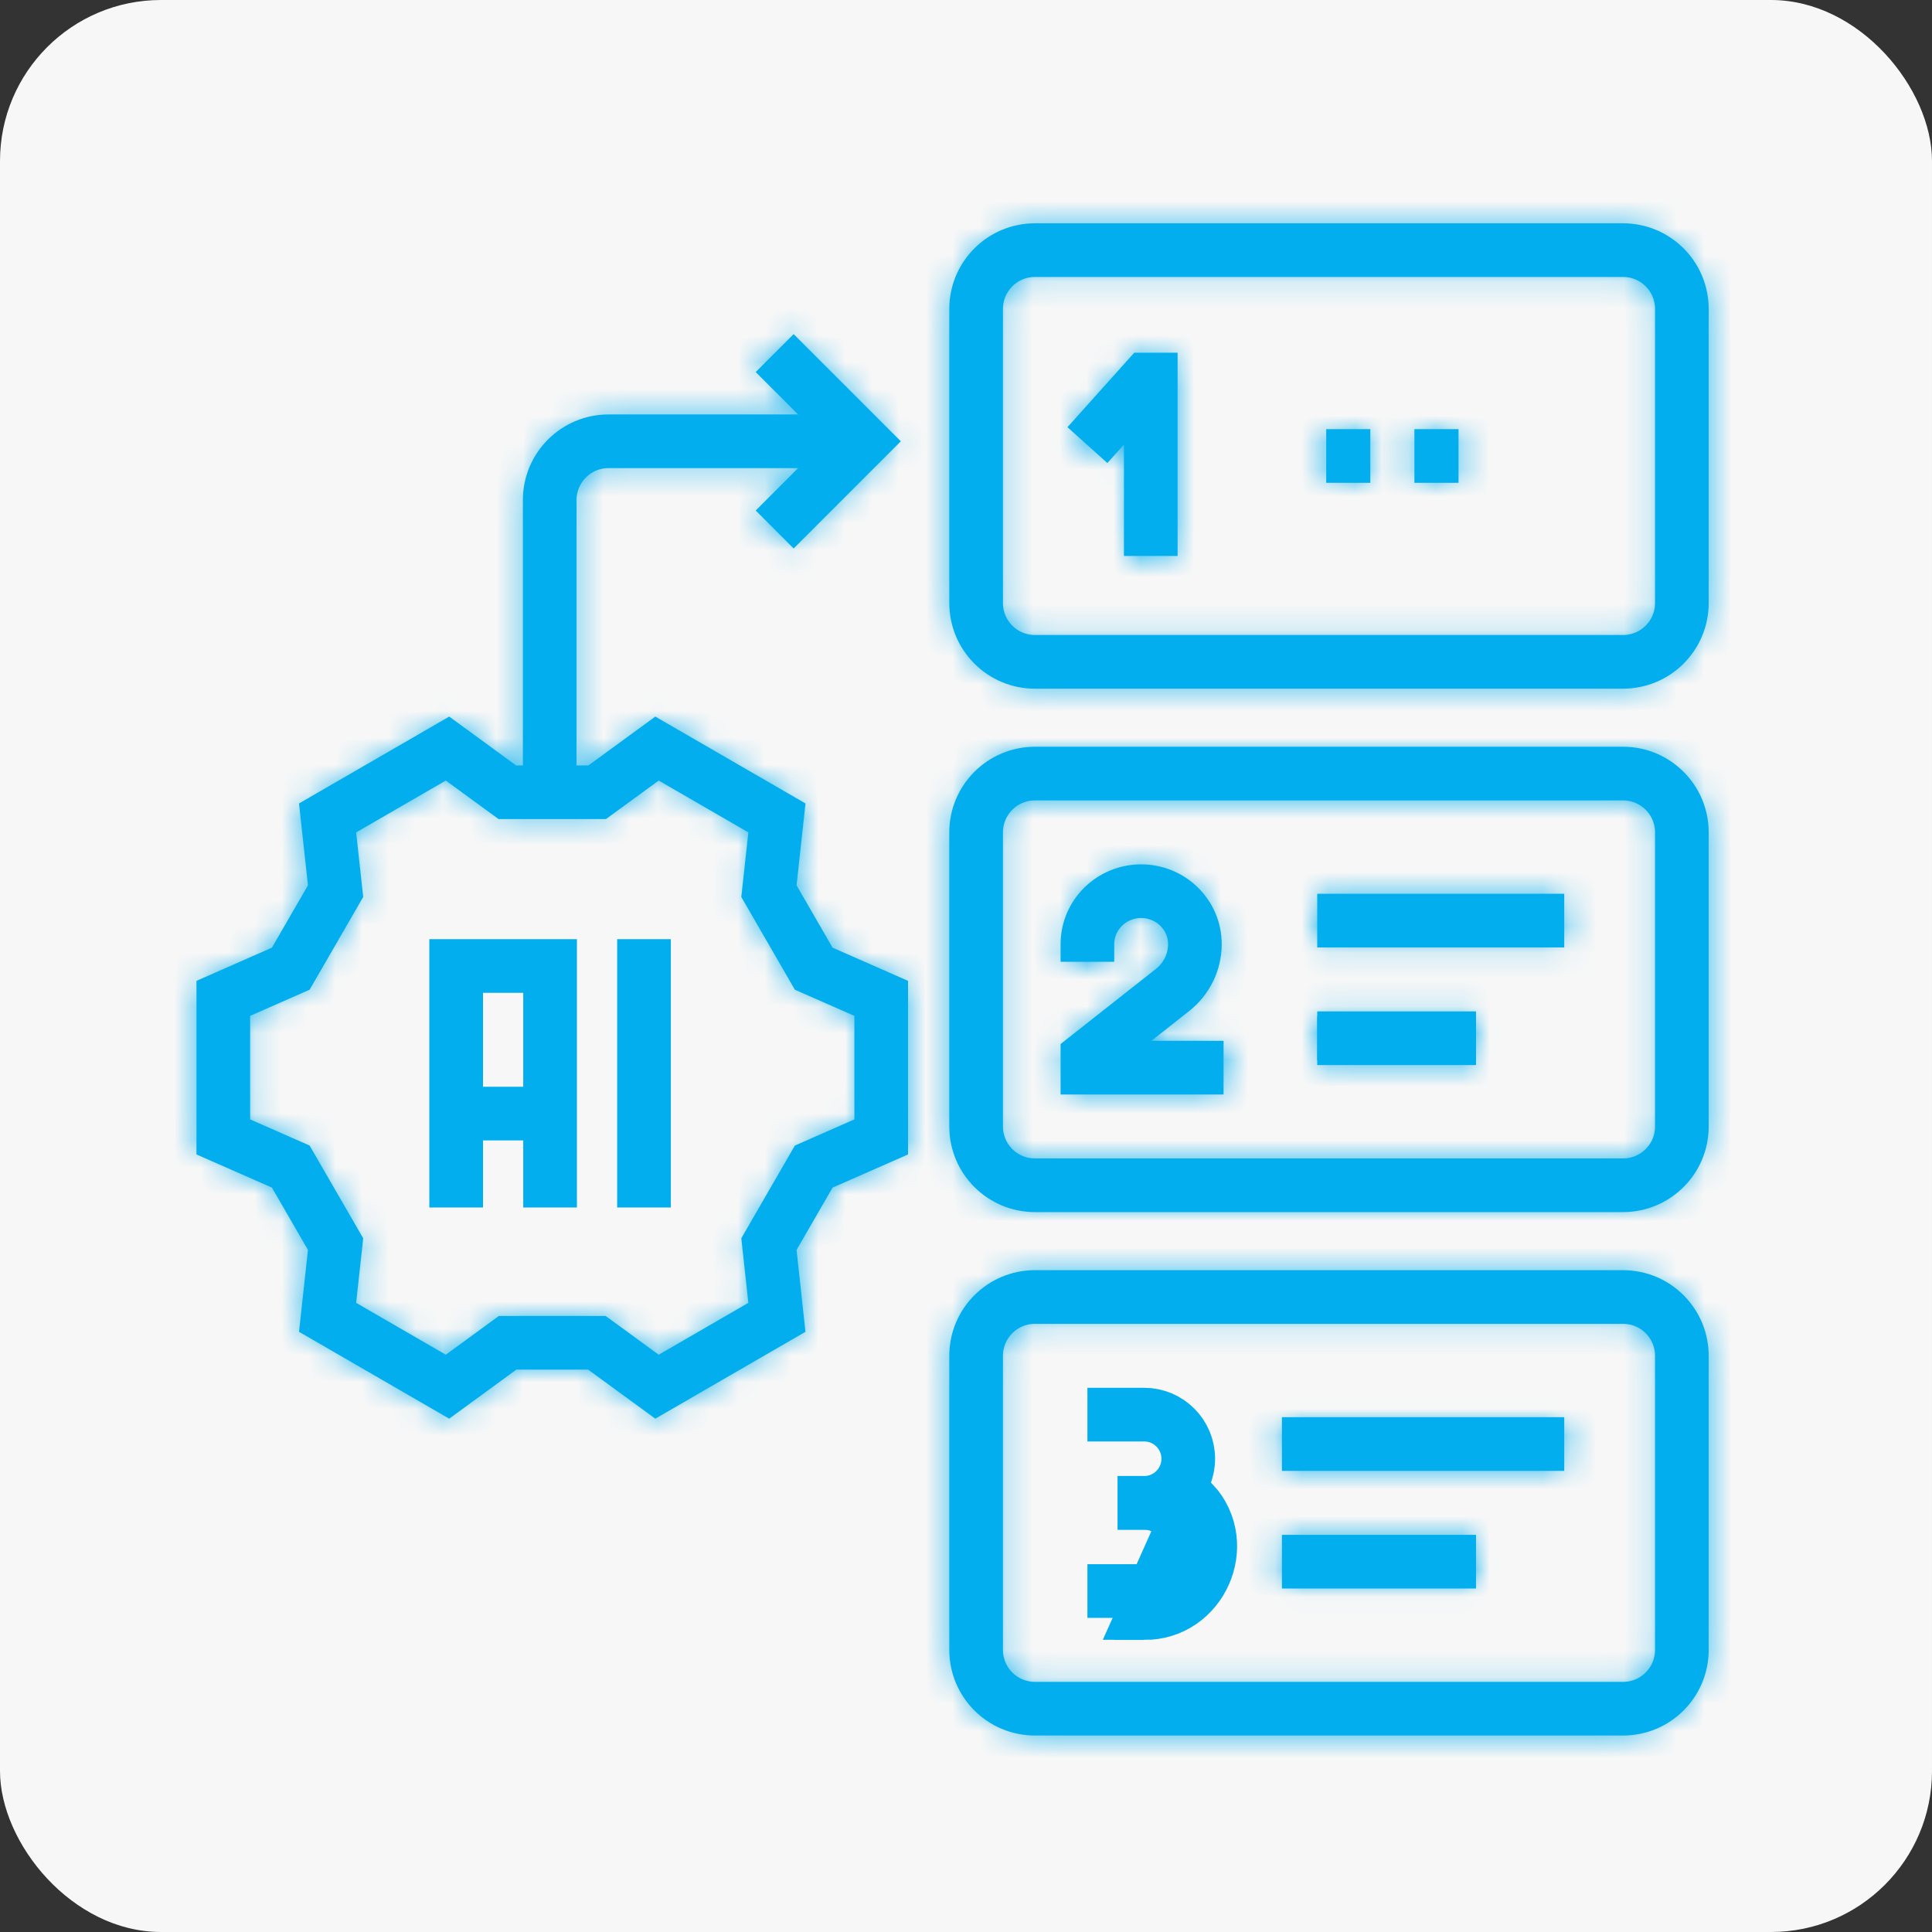
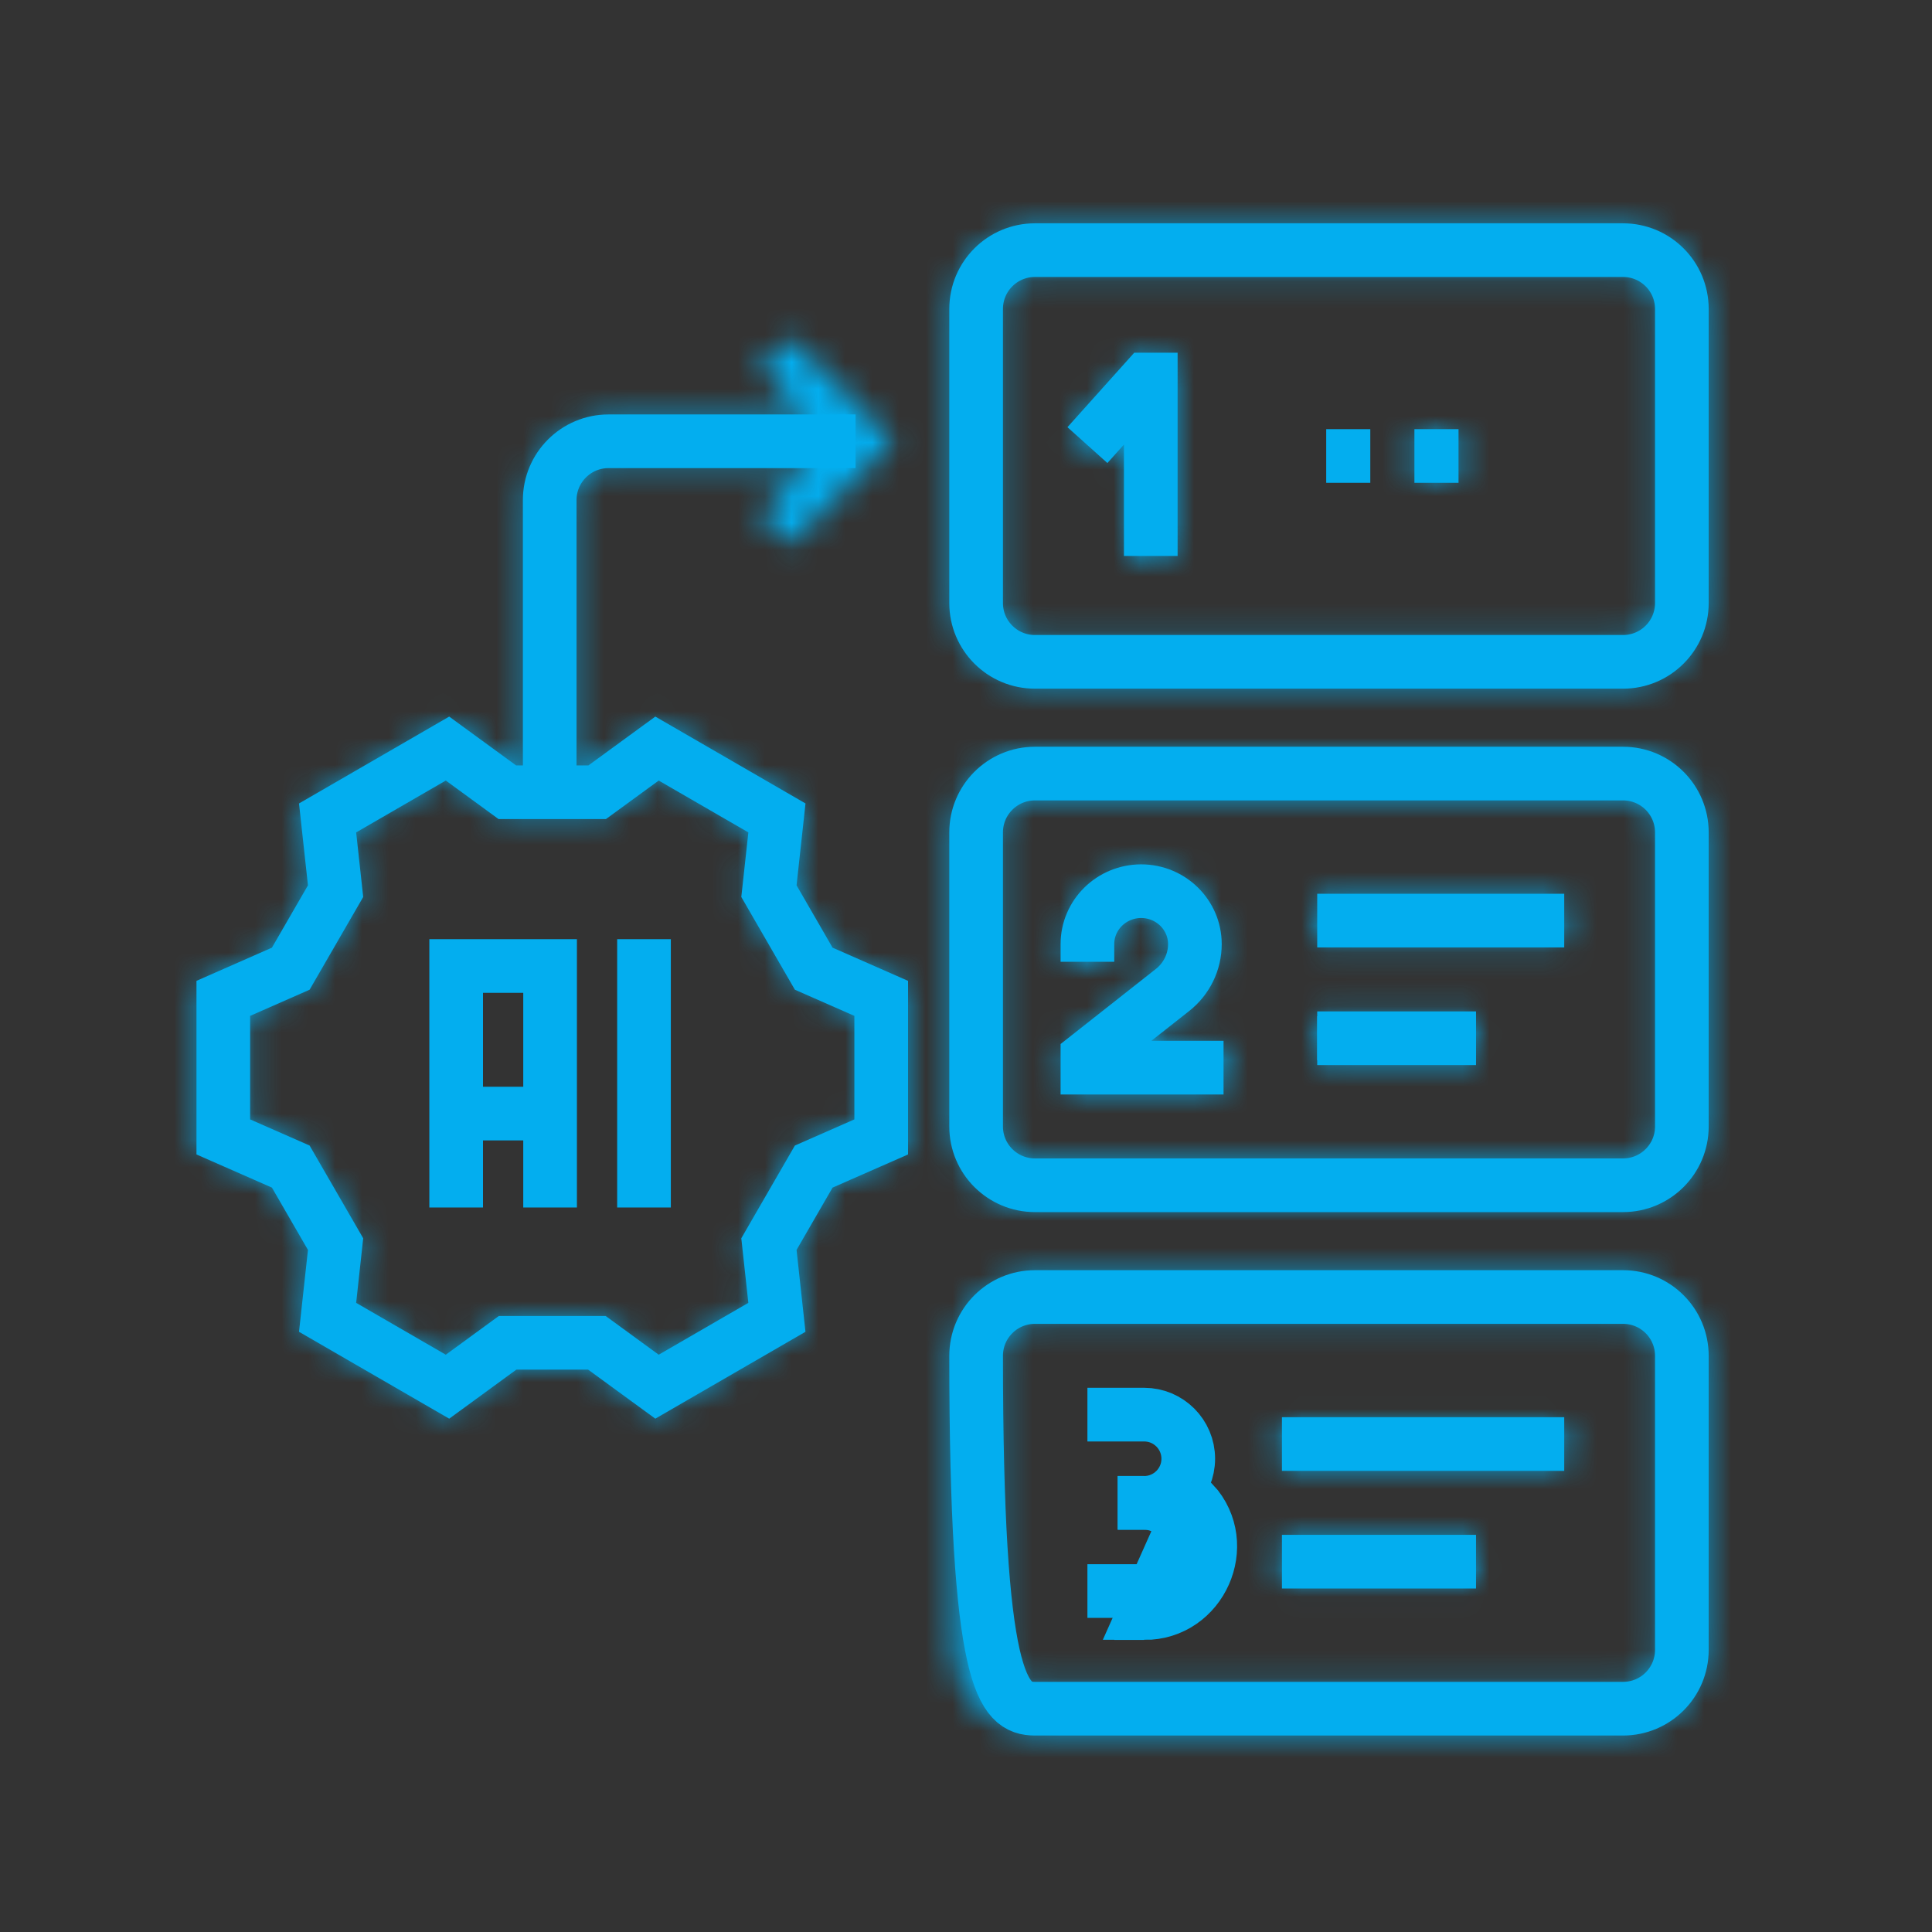
<svg xmlns="http://www.w3.org/2000/svg" width="72" height="72" viewBox="0 0 72 72" fill="none">
  <rect x="0" y="0" width="72" height="72" fill="#333333" stroke="none" />
-   <rect width="72" height="72" rx="6" fill="#F7F7F7" />
  <path d="M42.886 20.719V14.144H42.717L40.525 16.588" stroke="#03AEEF" stroke-width="2" stroke-miterlimit="10" />
  <path d="M45.598 39.788H40.525V39.393L43.696 36.894C44.223 36.479 44.53 35.85 44.53 35.185C44.53 34.096 43.633 33.212 42.528 33.212C41.422 33.212 40.525 34.096 40.525 35.185V35.843" stroke="#03AEEF" stroke-width="2" stroke-miterlimit="10" />
  <path d="M40.525 52.719H42.639C43.547 52.719 44.283 53.455 44.283 54.363C44.283 55.271 43.547 56.007 42.639 56.007H41.653" stroke="#03AEEF" stroke-width="2" stroke-miterlimit="10" />
  <path d="M41.653 56.007H42.639C43.547 56.007 44.283 56.743 44.283 57.651C44.283 58.559 43.547 59.294 42.639 59.294H40.525" stroke="#03AEEF" stroke-width="2" stroke-miterlimit="10" />
  <path d="M56.556 9.322H60.486C61.697 9.322 62.678 10.303 62.678 11.514V22.473C62.678 23.684 61.697 24.665 60.486 24.665H38.569C37.358 24.665 36.377 23.684 36.377 22.473V11.514C36.377 10.303 37.358 9.322 38.569 9.322H56.556Z" stroke="#03AEEF" stroke-width="2" stroke-miterlimit="10" />
  <path d="M49.089 34.308H58.294" stroke="#03AEEF" stroke-width="2" stroke-miterlimit="10" />
  <path d="M49.089 38.692H55.007" stroke="#03AEEF" stroke-width="2" stroke-miterlimit="10" />
  <path d="M47.774 53.815H58.294" stroke="#03AEEF" stroke-width="2" stroke-miterlimit="10" />
  <path d="M47.774 58.199H55.007" stroke="#03AEEF" stroke-width="2" stroke-miterlimit="10" />
  <path d="M60.486 44.171H38.569C37.358 44.171 36.377 43.19 36.377 41.98V31.021C36.377 29.81 37.358 28.829 38.569 28.829H60.486C61.697 28.829 62.678 29.81 62.678 31.021V41.98C62.678 43.19 61.697 44.171 60.486 44.171Z" stroke="#03AEEF" stroke-width="2" stroke-miterlimit="10" />
-   <path d="M42.584 63.678H60.486C61.697 63.678 62.678 62.697 62.678 61.486V50.528C62.678 49.316 61.697 48.336 60.486 48.336H38.569C37.358 48.336 36.377 49.316 36.377 50.528V61.486C36.377 62.697 37.358 63.678 38.569 63.678H42.584Z" stroke="#03AEEF" stroke-width="2" stroke-miterlimit="10" />
+   <path d="M42.584 63.678H60.486C61.697 63.678 62.678 62.697 62.678 61.486V50.528C62.678 49.316 61.697 48.336 60.486 48.336H38.569C37.358 48.336 36.377 49.316 36.377 50.528C36.377 62.697 37.358 63.678 38.569 63.678H42.584Z" stroke="#03AEEF" stroke-width="2" stroke-miterlimit="10" />
  <path d="M20.486 29.525V18.637C20.486 17.427 21.468 16.445 22.678 16.445H31.884" stroke="#03AEEF" stroke-width="2" stroke-miterlimit="10" />
-   <path d="M28.87 13.158L32.157 16.445L28.87 19.733" stroke="#03AEEF" stroke-width="2" stroke-miterlimit="10" />
  <path d="M28.656 33.211L28.954 30.482C26.832 29.255 26.607 29.125 24.485 27.897L22.255 29.525H18.907L16.677 27.897C14.555 29.125 14.33 29.255 12.208 30.482L12.506 33.211C11.89 34.277 11.452 35.034 10.836 36.1L8.322 37.206V42.37L10.836 43.475C11.452 44.541 11.89 45.298 12.506 46.364L12.208 49.093C14.33 50.321 14.555 50.451 16.677 51.678L18.917 50.042C20.144 50.042 21.017 50.042 22.244 50.042L24.485 51.678C26.607 50.451 26.832 50.321 28.953 49.093L28.656 46.364C29.272 45.298 29.709 44.541 30.325 43.475L32.84 42.37V37.206L30.325 36.1C29.709 35.034 29.272 34.277 28.656 33.211Z" stroke="#03AEEF" stroke-width="2" stroke-miterlimit="10" />
  <path d="M49.424 16.993H51.067" stroke="#03AEEF" stroke-width="2" stroke-miterlimit="10" />
  <path d="M52.711 16.993H54.355" stroke="#03AEEF" stroke-width="2" stroke-miterlimit="10" />
  <path d="M49.144 37.925H54.952V39.459H49.144V37.925Z" stroke="#03AEEF" stroke-width="0.11" />
  <mask id="path-19-inside-1_552_7656" fill="white">
    <path d="M43.708 20.719V13.322H42.35L39.913 16.04L41.137 17.137L42.064 16.104V20.719H43.708Z" />
  </mask>
  <path d="M43.708 20.719V22.719H45.708V20.719H43.708ZM43.708 13.322H45.708V11.322H43.708V13.322ZM42.35 13.322V11.322H41.457L40.861 11.987L42.35 13.322ZM39.913 16.04L38.424 14.705L37.089 16.194L38.578 17.529L39.913 16.04ZM41.137 17.137L39.802 18.626L41.291 19.961L42.626 18.473L41.137 17.137ZM42.064 16.104H44.064V10.878L40.575 14.769L42.064 16.104ZM42.064 20.719H40.064V22.719H42.064V20.719ZM45.708 20.719V13.322H41.708V20.719H45.708ZM43.708 11.322H42.35V15.322H43.708V11.322ZM40.861 11.987L38.424 14.705L41.403 17.375L43.839 14.657L40.861 11.987ZM38.578 17.529L39.802 18.626L42.472 15.648L41.249 14.551L38.578 17.529ZM42.626 18.473L43.553 17.439L40.575 14.769L39.648 15.802L42.626 18.473ZM40.064 16.104V20.719H44.064V16.104H40.064ZM42.064 22.719H43.708V18.719H42.064V22.719Z" fill="#03AEEF" mask="url(#path-19-inside-1_552_7656)" />
  <mask id="path-21-inside-2_552_7656" fill="white">
    <path d="M44.205 37.54C46.34 35.865 45.308 32.423 42.528 32.39C40.971 32.39 39.704 33.644 39.704 35.185V35.842H41.347V35.185C41.412 33.659 43.644 33.659 43.708 35.185C43.708 35.6 43.518 35.988 43.187 36.249L39.704 38.995V40.61H45.598V38.966H42.396L44.205 37.54Z" />
  </mask>
  <path d="M44.205 37.54L42.971 35.966L42.967 35.969L44.205 37.54ZM42.528 32.39L42.551 30.39L42.539 30.39H42.528V32.39ZM39.704 35.842H37.704V37.842H39.704V35.842ZM41.347 35.842V37.842H43.347V35.842H41.347ZM41.347 35.185L39.349 35.101L39.347 35.143V35.185H41.347ZM43.708 35.185H45.708V35.143L45.706 35.101L43.708 35.185ZM43.187 36.249L41.95 34.678L41.949 34.678L43.187 36.249ZM39.704 38.995L38.465 37.424L37.704 38.024V38.995H39.704ZM39.704 40.61H37.704V42.61H39.704V40.61ZM45.598 40.61V42.61H47.598V40.61H45.598ZM45.598 38.966H47.598V36.966H45.598V38.966ZM42.396 38.966L41.157 37.395L36.627 40.966H42.396V38.966ZM45.439 39.113C48.926 36.378 47.389 30.448 42.551 30.39L42.504 34.39C42.771 34.393 42.932 34.472 43.035 34.552C43.149 34.641 43.247 34.776 43.302 34.951C43.411 35.296 43.33 35.684 42.971 35.966L45.439 39.113ZM42.528 30.39C39.886 30.39 37.704 32.52 37.704 35.185H41.704C41.704 34.768 42.055 34.39 42.528 34.39V30.39ZM37.704 35.185V35.842H41.704V35.185H37.704ZM39.704 37.842H41.347V33.842H39.704V37.842ZM43.347 35.842V35.185H39.347V35.842H43.347ZM43.346 35.269C43.34 35.411 43.261 35.649 43.047 35.835C42.864 35.995 42.669 36.04 42.528 36.04C42.386 36.04 42.192 35.995 42.008 35.835C41.794 35.649 41.716 35.411 41.71 35.269L45.706 35.101C45.534 31.02 39.521 31.02 39.349 35.101L43.346 35.269ZM41.708 35.185C41.708 34.977 41.807 34.789 41.95 34.678L44.425 37.82C45.229 37.186 45.708 36.223 45.708 35.185H41.708ZM41.949 34.678L38.465 37.424L40.942 40.565L44.425 37.819L41.949 34.678ZM37.704 38.995V40.61H41.704V38.995H37.704ZM39.704 42.61H45.598V38.61H39.704V42.61ZM47.598 40.61V38.966H43.598V40.61H47.598ZM45.598 36.966H42.396V40.966H45.598V36.966ZM43.634 40.536L45.443 39.11L42.967 35.969L41.157 37.395L43.634 40.536Z" fill="#03AEEF" mask="url(#path-21-inside-2_552_7656)" />
  <path d="M42.639 60.116H41.526H42.639ZM42.639 60.116C44.762 60.124 45.889 57.561 44.475 56.007L42.639 60.116Z" stroke="#03AEEF" stroke-width="2" />
  <mask id="path-24-inside-3_552_7656" fill="white">
    <path d="M60.486 8.5H53.817V10.144H60.486C61.242 10.144 61.856 10.758 61.856 11.514V22.473C61.856 23.228 61.242 23.843 60.486 23.843H38.569C37.813 23.843 37.199 23.228 37.199 22.473V11.514C37.199 10.758 37.813 10.144 38.569 10.144H56.556V8.5H38.569C36.907 8.5 35.555 9.852 35.555 11.514V22.473C35.555 24.134 36.907 25.486 38.569 25.486H60.486C62.148 25.486 63.5 24.134 63.5 22.473V11.514C63.5 9.852 62.148 8.5 60.486 8.5Z" />
  </mask>
  <path d="M53.817 8.5V6.5H51.817V8.5H53.817ZM53.817 10.144H51.817V12.144H53.817V10.144ZM56.556 10.144V12.144H58.556V10.144H56.556ZM56.556 8.5H58.556V6.5H56.556V8.5ZM60.486 6.5H53.817V10.5H60.486V6.5ZM51.817 8.5V10.144H55.817V8.5H51.817ZM53.817 12.144H60.486V8.144H53.817V12.144ZM60.486 12.144C60.137 12.144 59.856 11.863 59.856 11.514H63.856C63.856 9.654 62.346 8.144 60.486 8.144V12.144ZM59.856 11.514V22.473H63.856V11.514H59.856ZM59.856 22.473C59.856 22.123 60.137 21.843 60.486 21.843V25.843C62.346 25.843 63.856 24.333 63.856 22.473H59.856ZM60.486 21.843H38.569V25.843H60.486V21.843ZM38.569 21.843C38.918 21.843 39.199 22.123 39.199 22.473H35.199C35.199 24.333 36.709 25.843 38.569 25.843V21.843ZM39.199 22.473V11.514H35.199V22.473H39.199ZM39.199 11.514C39.199 11.863 38.918 12.144 38.569 12.144V8.144C36.709 8.144 35.199 9.654 35.199 11.514H39.199ZM38.569 12.144H56.556V8.144H38.569V12.144ZM58.556 10.144V8.5H54.556V10.144H58.556ZM56.556 6.5H38.569V10.5H56.556V6.5ZM38.569 6.5C35.802 6.5 33.555 8.747 33.555 11.514H37.555C37.555 10.957 38.011 10.5 38.569 10.5V6.5ZM33.555 11.514V22.473H37.555V11.514H33.555ZM33.555 22.473C33.555 25.239 35.802 27.486 38.569 27.486V23.486C38.011 23.486 37.555 23.03 37.555 22.473H33.555ZM38.569 27.486H60.486V23.486H38.569V27.486ZM60.486 27.486C63.253 27.486 65.5 25.239 65.5 22.473H61.5C61.5 23.03 61.043 23.486 60.486 23.486V27.486ZM65.5 22.473V11.514H61.5V22.473H65.5ZM65.5 11.514C65.5 8.747 63.253 6.5 60.486 6.5V10.5C61.043 10.5 61.5 10.957 61.5 11.514H65.5Z" fill="#03AEEF" mask="url(#path-24-inside-3_552_7656)" />
  <mask id="path-26-inside-4_552_7656" fill="white">
    <path d="M49.089 33.486H58.294V35.13H49.089V33.486Z" />
  </mask>
  <path d="M49.089 33.486V31.486H47.089V33.486H49.089ZM58.294 33.486H60.294V31.486H58.294V33.486ZM58.294 35.13V37.13H60.294V35.13H58.294ZM49.089 35.13H47.089V37.13H49.089V35.13ZM49.089 35.486H58.294V31.486H49.089V35.486ZM56.294 33.486V35.13H60.294V33.486H56.294ZM58.294 33.13H49.089V37.13H58.294V33.13ZM51.089 35.13V33.486H47.089V35.13H51.089Z" fill="#03AEEF" mask="url(#path-26-inside-4_552_7656)" />
  <mask id="path-28-inside-5_552_7656" fill="white">
    <path d="M49.089 37.87H55.007V39.514H49.089V37.87Z" />
  </mask>
  <path d="M49.089 37.87V35.87H47.089V37.87H49.089ZM55.007 37.87H57.007V35.87H55.007V37.87ZM55.007 39.514V41.514H57.007V39.514H55.007ZM49.089 39.514H47.089V41.514H49.089V39.514ZM49.089 39.87H55.007V35.87H49.089V39.87ZM53.007 37.87V39.514H57.007V37.87H53.007ZM55.007 37.514H49.089V41.514H55.007V37.514ZM51.089 39.514V37.87H47.089V39.514H51.089Z" fill="#03AEEF" mask="url(#path-28-inside-5_552_7656)" />
  <mask id="path-30-inside-6_552_7656" fill="white">
    <path d="M47.774 52.993H58.294V54.637H47.774V52.993Z" />
  </mask>
  <path d="M47.774 52.993V50.993H45.774V52.993H47.774ZM58.294 52.993H60.294V50.993H58.294V52.993ZM58.294 54.637V56.637H60.294V54.637H58.294ZM47.774 54.637H45.774V56.637H47.774V54.637ZM47.774 54.993H58.294V50.993H47.774V54.993ZM56.294 52.993V54.637H60.294V52.993H56.294ZM58.294 52.637H47.774V56.637H58.294V52.637ZM49.774 54.637V52.993H45.774V54.637H49.774Z" fill="#03AEEF" mask="url(#path-30-inside-6_552_7656)" />
  <mask id="path-32-inside-7_552_7656" fill="white">
    <path d="M47.774 57.377H55.007V59.02H47.774V57.377Z" />
  </mask>
  <path d="M47.774 57.377V55.377H45.774V57.377H47.774ZM55.007 57.377H57.007V55.377H55.007V57.377ZM55.007 59.02V61.02H57.007V59.02H55.007ZM47.774 59.02H45.774V61.02H47.774V59.02ZM47.774 59.377H55.007V55.377H47.774V59.377ZM53.007 57.377V59.02H57.007V57.377H53.007ZM55.007 57.02H47.774V61.02H55.007V57.02ZM49.774 59.02V57.377H45.774V59.02H49.774Z" fill="#03AEEF" mask="url(#path-32-inside-7_552_7656)" />
  <mask id="path-34-inside-8_552_7656" fill="white">
    <path d="M60.486 28.007H38.569C36.907 28.007 35.555 29.359 35.555 31.02V41.979C35.555 43.641 36.907 44.993 38.569 44.993H60.486C62.148 44.993 63.5 43.641 63.5 41.979V31.02C63.5 29.359 62.148 28.007 60.486 28.007ZM61.856 41.979C61.856 42.735 61.242 43.349 60.486 43.349H38.569C37.813 43.349 37.199 42.735 37.199 41.979V31.02C37.199 30.265 37.813 29.651 38.569 29.651H60.486C61.242 29.651 61.856 30.265 61.856 31.02V41.979Z" />
  </mask>
  <path d="M60.486 26.007H38.569V30.007H60.486V26.007ZM38.569 26.007C35.802 26.007 33.555 28.254 33.555 31.02H37.555C37.555 30.463 38.011 30.007 38.569 30.007V26.007ZM33.555 31.02V41.979H37.555V31.02H33.555ZM33.555 41.979C33.555 44.746 35.802 46.993 38.569 46.993V42.993C38.011 42.993 37.555 42.537 37.555 41.979H33.555ZM38.569 46.993H60.486V42.993H38.569V46.993ZM60.486 46.993C63.253 46.993 65.5 44.746 65.5 41.979H61.5C61.5 42.537 61.043 42.993 60.486 42.993V46.993ZM65.5 41.979V31.02H61.5V41.979H65.5ZM65.5 31.02C65.5 28.254 63.253 26.007 60.486 26.007V30.007C61.043 30.007 61.5 30.463 61.5 31.02H65.5ZM59.856 41.979C59.856 41.63 60.137 41.349 60.486 41.349V45.349C62.346 45.349 63.856 43.839 63.856 41.979H59.856ZM60.486 41.349H38.569V45.349H60.486V41.349ZM38.569 41.349C38.918 41.349 39.199 41.63 39.199 41.979H35.199C35.199 43.839 36.709 45.349 38.569 45.349V41.349ZM39.199 41.979V31.02H35.199V41.979H39.199ZM39.199 31.02C39.199 31.37 38.918 31.651 38.569 31.651V27.651C36.709 27.651 35.199 29.161 35.199 31.02H39.199ZM38.569 31.651H60.486V27.651H38.569V31.651ZM60.486 31.651C60.137 31.651 59.856 31.37 59.856 31.02H63.856C63.856 29.161 62.346 27.651 60.486 27.651V31.651ZM59.856 31.02V41.979H63.856V31.02H59.856Z" fill="#03AEEF" mask="url(#path-34-inside-8_552_7656)" />
  <mask id="path-36-inside-9_552_7656" fill="white">
    <path d="M60.486 47.514H38.569C36.907 47.514 35.555 48.866 35.555 50.527V61.486C35.555 63.148 36.907 64.5 38.569 64.5H44.228V62.856H38.569C37.813 62.856 37.199 62.242 37.199 61.486V50.527C37.199 49.772 37.813 49.157 38.569 49.157H60.486C61.242 49.157 61.856 49.772 61.856 50.527V61.486C61.856 62.242 61.242 62.856 60.486 62.856H42.584V64.5H60.486C62.148 64.5 63.5 63.148 63.5 61.486V50.527C63.5 48.866 62.148 47.514 60.486 47.514Z" />
  </mask>
  <path d="M44.228 64.5V66.5H46.228V64.5H44.228ZM44.228 62.856H46.228V60.856H44.228V62.856ZM42.584 62.856V60.856H40.584V62.856H42.584ZM42.584 64.5H40.584V66.5H42.584V64.5ZM60.486 45.514H38.569V49.514H60.486V45.514ZM38.569 45.514C35.802 45.514 33.555 47.761 33.555 50.527H37.555C37.555 49.97 38.011 49.514 38.569 49.514V45.514ZM33.555 50.527V61.486H37.555V50.527H33.555ZM33.555 61.486C33.555 64.252 35.802 66.5 38.569 66.5V62.5C38.011 62.5 37.555 62.043 37.555 61.486H33.555ZM38.569 66.5H44.228V62.5H38.569V66.5ZM46.228 64.5V62.856H42.228V64.5H46.228ZM44.228 60.856H38.569V64.856H44.228V60.856ZM38.569 60.856C38.918 60.856 39.199 61.137 39.199 61.486H35.199C35.199 63.346 36.709 64.856 38.569 64.856V60.856ZM39.199 61.486V50.527H35.199V61.486H39.199ZM39.199 50.527C39.199 50.877 38.918 51.157 38.569 51.157V47.157C36.709 47.157 35.199 48.667 35.199 50.527H39.199ZM38.569 51.157H60.486V47.157H38.569V51.157ZM60.486 51.157C60.137 51.157 59.856 50.877 59.856 50.527H63.856C63.856 48.667 62.346 47.157 60.486 47.157V51.157ZM59.856 50.527V61.486H63.856V50.527H59.856ZM59.856 61.486C59.856 61.137 60.137 60.856 60.486 60.856V64.856C62.346 64.856 63.856 63.346 63.856 61.486H59.856ZM60.486 60.856H42.584V64.856H60.486V60.856ZM40.584 62.856V64.5H44.584V62.856H40.584ZM42.584 66.5H60.486V62.5H42.584V66.5ZM60.486 66.5C63.253 66.5 65.5 64.252 65.5 61.486H61.5C61.5 62.043 61.043 62.5 60.486 62.5V66.5ZM65.5 61.486V50.527H61.5V61.486H65.5ZM65.5 50.527C65.5 47.761 63.253 45.514 60.486 45.514V49.514C61.043 49.514 61.5 49.97 61.5 50.527H65.5Z" fill="#03AEEF" mask="url(#path-36-inside-9_552_7656)" />
  <mask id="path-38-inside-10_552_7656" fill="white">
    <path d="M29.502 33.033L29.829 30.039L24.433 26.918L21.987 28.703H21.308V18.637C21.308 17.881 21.923 17.267 22.678 17.267H30.173L28.289 19.151L29.451 20.314L33.32 16.445L29.451 12.576L28.289 13.739L30.173 15.623H22.678C21.016 15.623 19.664 16.975 19.664 18.637V28.703H19.175L16.729 26.917L11.333 30.038L11.659 33.033L10.259 35.456L7.5 36.669V42.906L10.259 44.119L11.659 46.542L11.333 49.536L16.729 52.657L19.185 50.864H21.976L24.433 52.657L29.829 49.536L29.502 46.542L30.902 44.119L33.662 42.906V36.669L30.902 35.456L29.502 33.033ZM32.018 41.833L29.748 42.831L27.81 46.185L28.078 48.65L24.537 50.698L22.512 49.22H18.649L16.625 50.698L13.083 48.65L13.352 46.185L11.413 42.831L9.144 41.833V37.742L11.414 36.744L13.352 33.39L13.083 30.925L16.625 28.877L18.639 30.347H22.523L24.537 28.877L28.078 30.925L27.81 33.39L29.748 36.744L32.018 37.742V41.833Z" />
  </mask>
  <path d="M29.502 33.033L27.514 32.816L27.443 33.467L27.77 34.033L29.502 33.033ZM29.829 30.039L31.817 30.255L31.958 28.96L30.83 28.307L29.829 30.039ZM24.433 26.918L25.434 25.186L24.306 24.534L23.254 25.302L24.433 26.918ZM21.987 28.703V30.703H22.639L23.166 30.319L21.987 28.703ZM21.308 28.703H19.308V30.703H21.308V28.703ZM30.173 17.267L31.587 18.681L35.002 15.267H30.173V17.267ZM28.289 19.151L26.874 17.737L25.46 19.151L26.874 20.566L28.289 19.151ZM29.451 20.314L28.037 21.728L29.451 23.142L30.865 21.728L29.451 20.314ZM33.32 16.445L34.734 17.859L36.148 16.445L34.734 15.031L33.32 16.445ZM29.451 12.576L30.865 11.162L29.451 9.748L28.037 11.162L29.451 12.576ZM28.289 13.739L26.874 12.324L25.46 13.739L26.874 15.153L28.289 13.739ZM30.173 15.623V17.623H35.002L31.587 14.209L30.173 15.623ZM19.664 28.703V30.703H21.664V28.703H19.664ZM19.175 28.703L17.996 30.319L18.523 30.703H19.175V28.703ZM16.729 26.917L17.908 25.302L16.855 24.534L15.727 25.186L16.729 26.917ZM11.333 30.038L10.332 28.307L9.204 28.96L9.345 30.255L11.333 30.038ZM11.659 33.033L13.391 34.033L13.719 33.467L13.648 32.816L11.659 33.033ZM10.259 35.456L11.064 37.287L11.664 37.023L11.991 36.456L10.259 35.456ZM7.5 36.669L6.695 34.838L5.5 35.364V36.669H7.5ZM7.5 42.906H5.5V44.212L6.695 44.737L7.5 42.906ZM10.259 44.119L11.991 43.119L11.664 42.552L11.064 42.288L10.259 44.119ZM11.659 46.542L13.648 46.759L13.719 46.108L13.391 45.541L11.659 46.542ZM11.333 49.536L9.345 49.32L9.204 50.615L10.332 51.268L11.333 49.536ZM16.729 52.657L15.727 54.389L16.855 55.041L17.908 54.273L16.729 52.657ZM19.185 50.864V48.864H18.533L18.006 49.249L19.185 50.864ZM21.976 50.864L23.156 49.249L22.629 48.864H21.976V50.864ZM24.433 52.657L23.254 54.273L24.306 55.041L25.434 54.389L24.433 52.657ZM29.829 49.536L30.83 51.268L31.958 50.615L31.817 49.32L29.829 49.536ZM29.502 46.542L27.77 45.541L27.443 46.108L27.514 46.759L29.502 46.542ZM30.902 44.119L30.097 42.288L29.498 42.552L29.171 43.119L30.902 44.119ZM33.662 42.906L34.467 44.737L35.662 44.212V42.906H33.662ZM33.662 36.669H35.662V35.364L34.467 34.838L33.662 36.669ZM30.902 35.456L29.171 36.456L29.498 37.023L30.097 37.287L30.902 35.456ZM32.018 41.833L32.823 43.664L34.018 43.139V41.833H32.018ZM29.748 42.831L28.943 41L28.344 41.264L28.016 41.83L29.748 42.831ZM27.81 46.185L26.078 45.185L25.75 45.752L25.822 46.402L27.81 46.185ZM28.078 48.65L29.08 50.381L30.208 49.729L30.067 48.433L28.078 48.65ZM24.537 50.698L23.358 52.313L24.41 53.082L25.538 52.429L24.537 50.698ZM22.512 49.22L23.692 47.605L23.165 47.22H22.512V49.22ZM18.649 49.22V47.22H17.997L17.47 47.605L18.649 49.22ZM16.625 50.698L15.623 52.429L16.751 53.082L17.804 52.313L16.625 50.698ZM13.083 48.65L11.095 48.433L10.954 49.729L12.082 50.381L13.083 48.65ZM13.352 46.185L15.34 46.402L15.411 45.752L15.084 45.185L13.352 46.185ZM11.413 42.831L13.145 41.83L12.818 41.264L12.218 41L11.413 42.831ZM9.144 41.833H7.144V43.139L8.339 43.664L9.144 41.833ZM9.144 37.742L8.339 35.911L7.144 36.437V37.742H9.144ZM11.414 36.744L12.219 38.575L12.818 38.312L13.145 37.745L11.414 36.744ZM13.352 33.39L15.084 34.39L15.411 33.824L15.34 33.173L13.352 33.39ZM13.083 30.925L12.082 29.194L10.954 29.847L11.095 31.142L13.083 30.925ZM16.625 28.877L17.804 27.262L16.751 26.493L15.623 27.146L16.625 28.877ZM18.639 30.347L17.459 31.963L17.986 32.347H18.639V30.347ZM22.523 30.347V32.347H23.175L23.702 31.963L22.523 30.347ZM24.537 28.877L25.538 27.146L24.41 26.493L23.358 27.262L24.537 28.877ZM28.078 30.925L30.067 31.142L30.208 29.847L29.08 29.194L28.078 30.925ZM27.81 33.39L25.822 33.173L25.75 33.824L26.078 34.39L27.81 33.39ZM29.748 36.744L28.016 37.745L28.344 38.312L28.943 38.575L29.748 36.744ZM32.018 37.742H34.018V36.437L32.823 35.911L32.018 37.742ZM31.49 33.25L31.817 30.255L27.84 29.822L27.514 32.816L31.49 33.25ZM30.83 28.307L25.434 25.186L23.432 28.649L28.827 31.77L30.83 28.307ZM23.254 25.302L20.808 27.088L23.166 30.319L25.612 28.533L23.254 25.302ZM21.987 26.703H21.308V30.703H21.987V26.703ZM23.308 28.703V18.637H19.308V28.703H23.308ZM23.308 18.637C23.308 18.986 23.027 19.267 22.678 19.267V15.267C20.818 15.267 19.308 16.777 19.308 18.637H23.308ZM22.678 19.267H30.173V15.267H22.678V19.267ZM28.759 15.853L26.874 17.737L29.703 20.566L31.587 18.681L28.759 15.853ZM26.874 20.566L28.037 21.728L30.865 18.9L29.703 17.737L26.874 20.566ZM30.865 21.728L34.734 17.859L31.906 15.031L28.037 18.9L30.865 21.728ZM34.734 15.031L30.865 11.162L28.037 13.99L31.906 17.859L34.734 15.031ZM28.037 11.162L26.874 12.324L29.703 15.153L30.865 13.99L28.037 11.162ZM26.874 15.153L28.759 17.037L31.587 14.209L29.703 12.324L26.874 15.153ZM30.173 13.623H22.678V17.623H30.173V13.623ZM22.678 13.623C19.912 13.623 17.664 15.871 17.664 18.637H21.664C21.664 18.08 22.121 17.623 22.678 17.623V13.623ZM17.664 18.637V28.703H21.664V18.637H17.664ZM19.664 26.703H19.175V30.703H19.664V26.703ZM20.354 27.088L17.908 25.302L15.549 28.533L17.996 30.319L20.354 27.088ZM15.727 25.186L10.332 28.307L12.334 31.77L17.73 28.649L15.727 25.186ZM9.345 30.255L9.671 33.25L13.648 32.816L13.321 29.822L9.345 30.255ZM9.928 32.032L8.528 34.455L11.991 36.456L13.391 34.033L9.928 32.032ZM9.454 33.625L6.695 34.838L8.305 38.5L11.064 37.287L9.454 33.625ZM5.5 36.669V42.906H9.5V36.669H5.5ZM6.695 44.737L9.454 45.95L11.064 42.288L8.305 41.075L6.695 44.737ZM8.528 45.12L9.928 47.543L13.391 45.541L11.991 43.119L8.528 45.12ZM9.671 46.325L9.345 49.32L13.321 49.753L13.648 46.759L9.671 46.325ZM10.332 51.268L15.727 54.389L17.73 50.926L12.334 47.805L10.332 51.268ZM17.908 54.273L20.364 52.479L18.006 49.249L15.549 51.042L17.908 54.273ZM19.185 52.864H21.976V48.864H19.185V52.864ZM20.797 52.479L23.254 54.273L25.612 51.042L23.156 49.249L20.797 52.479ZM25.434 54.389L30.83 51.268L28.827 47.805L23.432 50.926L25.434 54.389ZM31.817 49.32L31.49 46.325L27.514 46.759L27.84 49.753L31.817 49.32ZM31.234 47.543L32.634 45.12L29.171 43.119L27.77 45.541L31.234 47.543ZM31.707 45.95L34.467 44.737L32.857 41.075L30.097 42.288L31.707 45.95ZM35.662 42.906V36.669H31.662V42.906H35.662ZM34.467 34.838L31.707 33.625L30.097 37.287L32.857 38.5L34.467 34.838ZM32.634 34.455L31.234 32.032L27.77 34.033L29.171 36.456L32.634 34.455ZM31.213 40.002L28.943 41L30.553 44.662L32.823 43.664L31.213 40.002ZM28.016 41.83L26.078 45.185L29.541 47.186L31.48 43.832L28.016 41.83ZM25.822 46.402L26.09 48.867L30.067 48.433L29.798 45.969L25.822 46.402ZM27.077 46.919L23.536 48.967L25.538 52.429L29.08 50.381L27.077 46.919ZM25.716 49.083L23.692 47.605L21.333 50.836L23.358 52.313L25.716 49.083ZM22.512 47.22H18.649V51.22H22.512V47.22ZM17.47 47.605L15.445 49.083L17.804 52.313L19.828 50.836L17.47 47.605ZM17.626 48.967L14.085 46.919L12.082 50.381L15.623 52.429L17.626 48.967ZM15.071 48.867L15.34 46.402L11.364 45.969L11.095 48.433L15.071 48.867ZM15.084 45.185L13.145 41.83L9.682 43.832L11.62 47.186L15.084 45.185ZM12.218 41L9.949 40.002L8.339 43.664L10.608 44.662L12.218 41ZM11.144 41.833V37.742H7.144V41.833H11.144ZM9.949 39.573L12.219 38.575L10.609 34.913L8.339 35.911L9.949 39.573ZM13.145 37.745L15.084 34.39L11.62 32.389L9.682 35.743L13.145 37.745ZM15.34 33.173L15.071 30.709L11.095 31.142L11.364 33.606L15.34 33.173ZM14.085 32.657L17.626 30.608L15.623 27.146L12.082 29.194L14.085 32.657ZM15.445 30.492L17.459 31.963L19.818 28.732L17.804 27.262L15.445 30.492ZM18.639 32.347H22.523V28.347H18.639V32.347ZM23.702 31.963L25.716 30.492L23.358 27.262L21.344 28.732L23.702 31.963ZM23.536 30.608L27.077 32.657L29.08 29.194L25.538 27.146L23.536 30.608ZM26.09 30.709L25.822 33.173L29.798 33.606L30.067 31.142L26.09 30.709ZM26.078 34.39L28.016 37.745L31.48 35.743L29.541 32.389L26.078 34.39ZM28.943 38.575L31.213 39.573L32.823 35.911L30.553 34.913L28.943 38.575ZM30.018 37.742V41.833H34.018V37.742H30.018Z" fill="#03AEEF" mask="url(#path-38-inside-10_552_7656)" />
  <mask id="path-40-inside-11_552_7656" fill="white">
-     <path d="M49.424 16.171H51.067V17.815H49.424V16.171Z" />
-   </mask>
+     </mask>
  <path d="M49.424 16.171V14.171H47.424V16.171H49.424ZM51.067 16.171H53.067V14.171H51.067V16.171ZM51.067 17.815V19.815H53.067V17.815H51.067ZM49.424 17.815H47.424V19.815H49.424V17.815ZM49.424 18.171H51.067V14.171H49.424V18.171ZM49.067 16.171V17.815H53.067V16.171H49.067ZM51.067 15.815H49.424V19.815H51.067V15.815ZM51.424 17.815V16.171H47.424V17.815H51.424Z" fill="#03AEEF" mask="url(#path-40-inside-11_552_7656)" />
  <mask id="path-42-inside-12_552_7656" fill="white">
    <path d="M52.711 16.171H54.355V17.815H52.711V16.171Z" />
  </mask>
  <path d="M52.711 16.171V14.171H50.711V16.171H52.711ZM54.355 16.171H56.355V14.171H54.355V16.171ZM54.355 17.815V19.815H56.355V17.815H54.355ZM52.711 17.815H50.711V19.815H52.711V17.815ZM52.711 18.171H54.355V14.171H52.711V18.171ZM52.355 16.171V17.815H56.355V16.171H52.355ZM54.355 15.815H52.711V19.815H54.355V15.815ZM54.711 17.815V16.171H50.711V17.815H54.711Z" fill="#03AEEF" mask="url(#path-42-inside-12_552_7656)" />
  <path d="M17 45V41.5M20.5 45V41.5M17 41.5V36H20.5V41.5M17 41.5H20.5" stroke="#03AEEF" stroke-width="2" />
  <line x1="24" y1="35" x2="24" y2="45" stroke="#03AEEF" stroke-width="2" />
</svg>